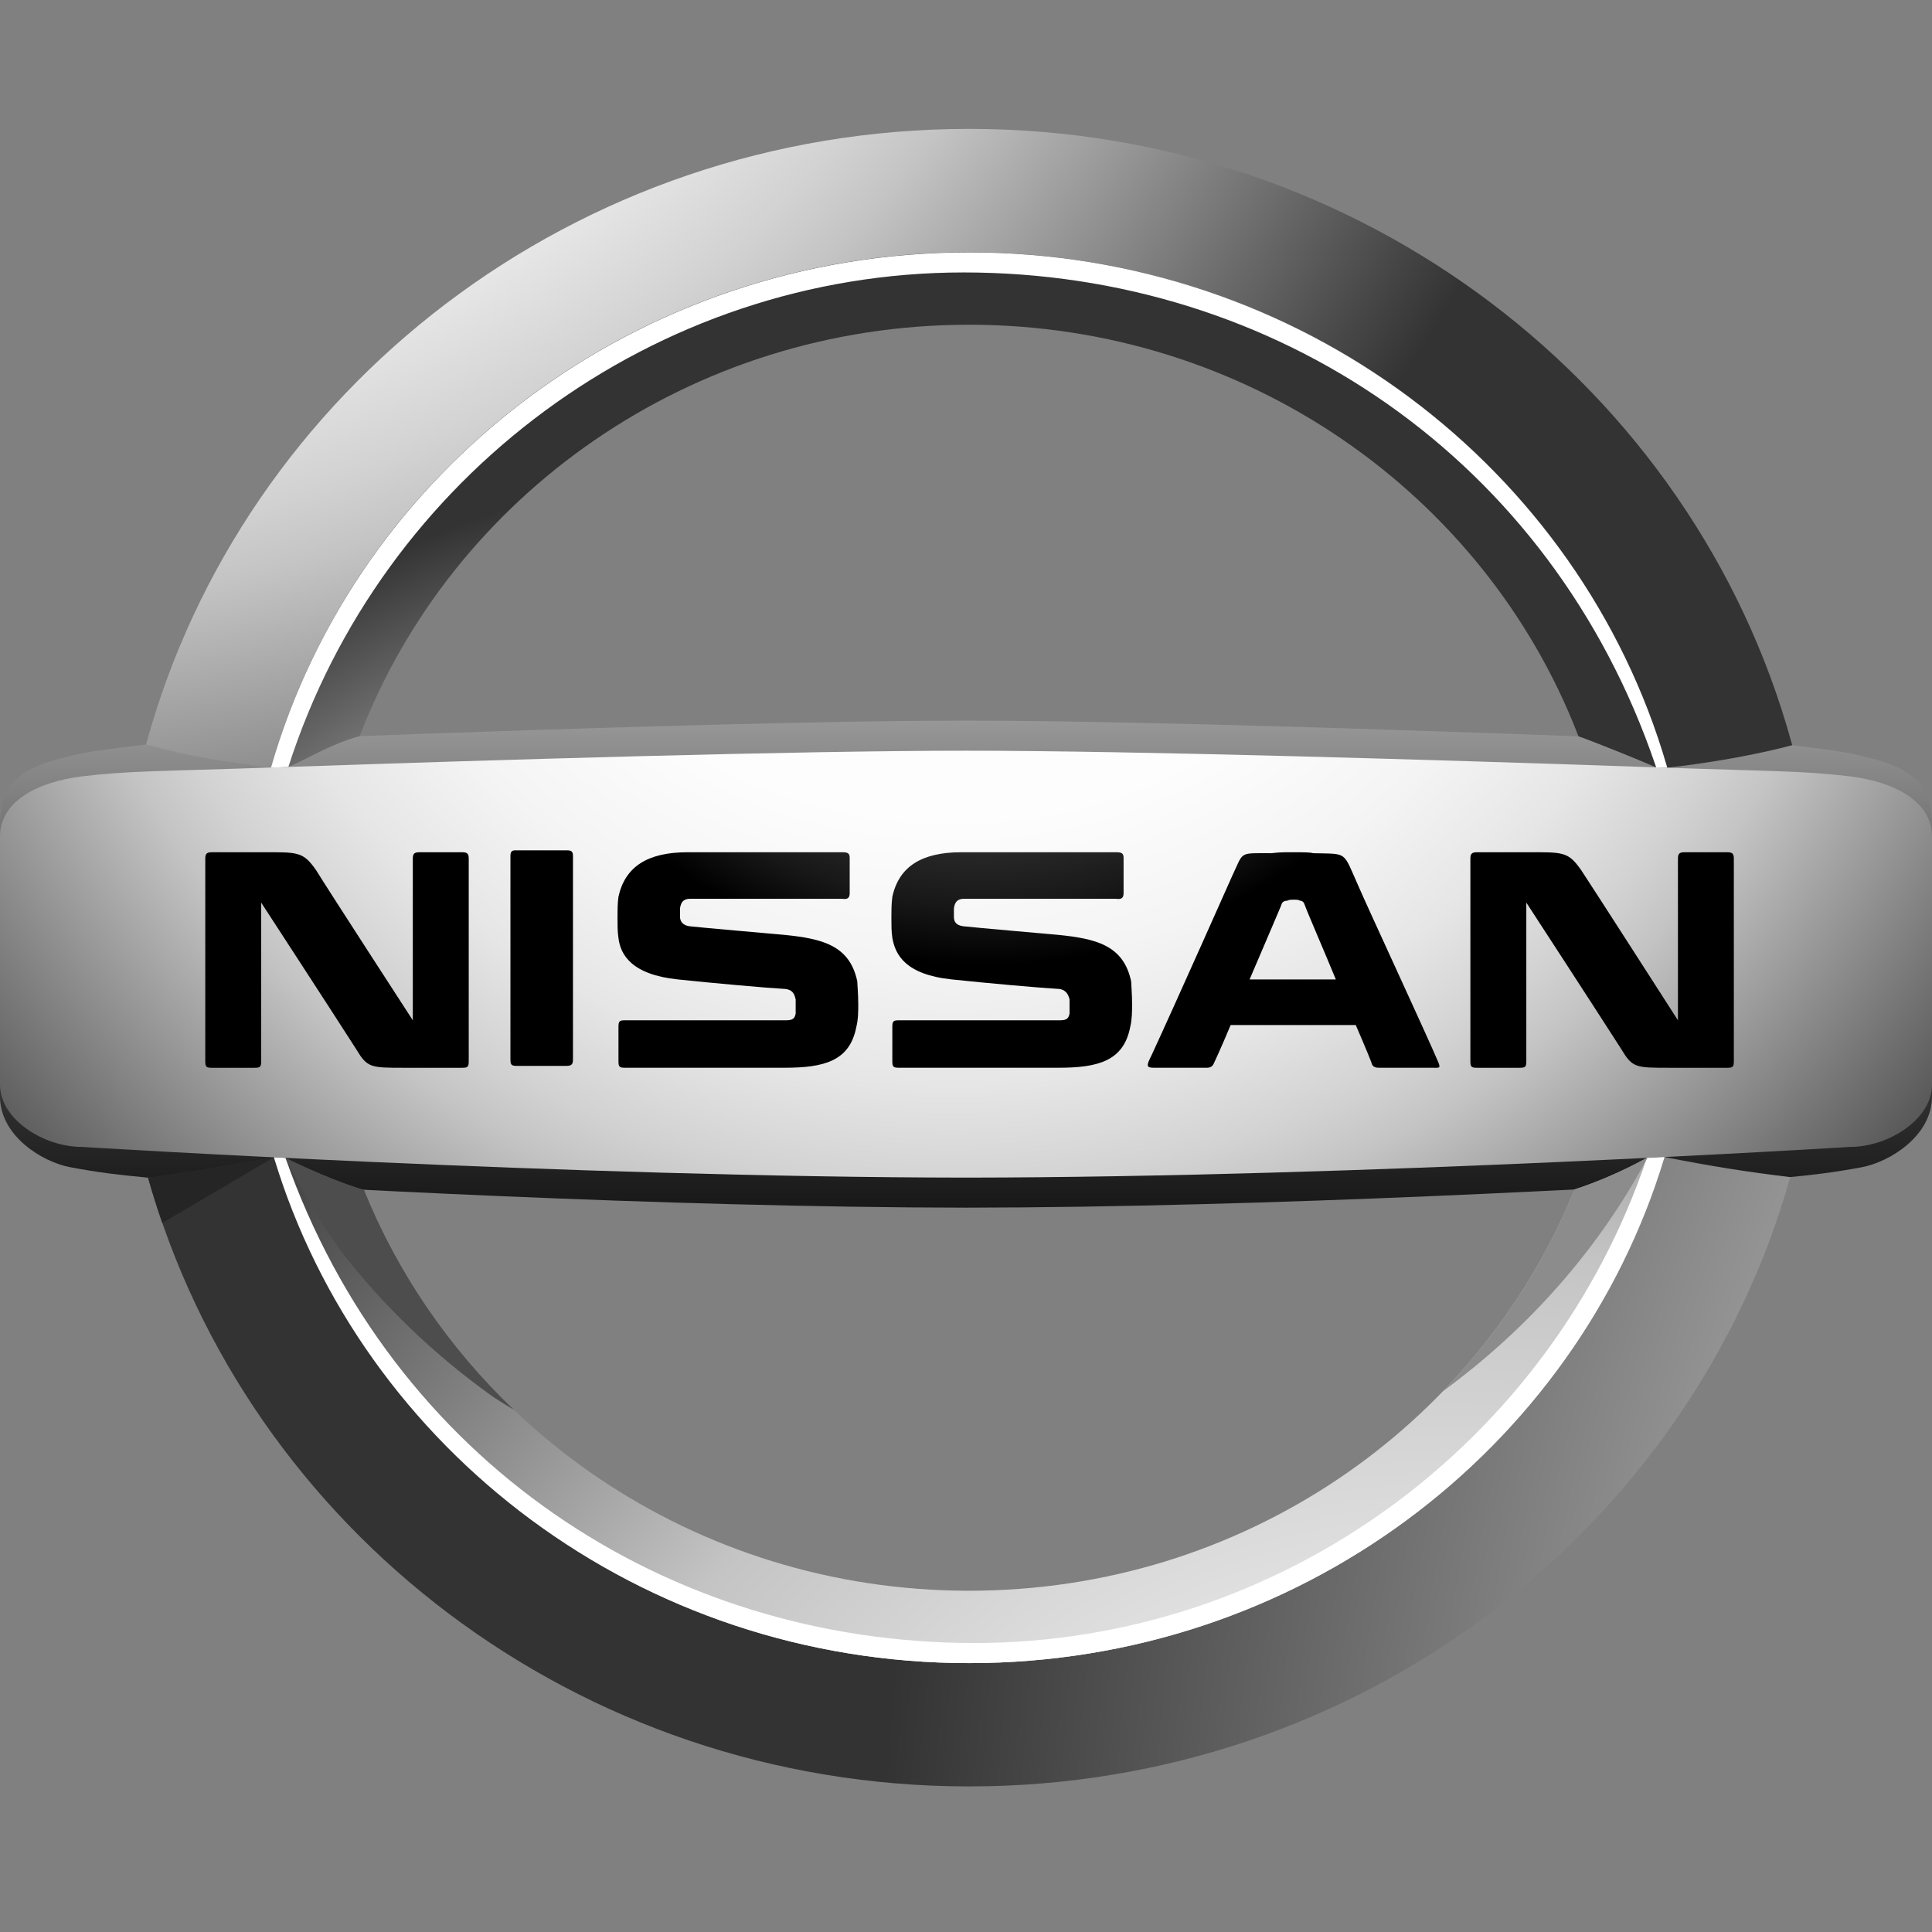
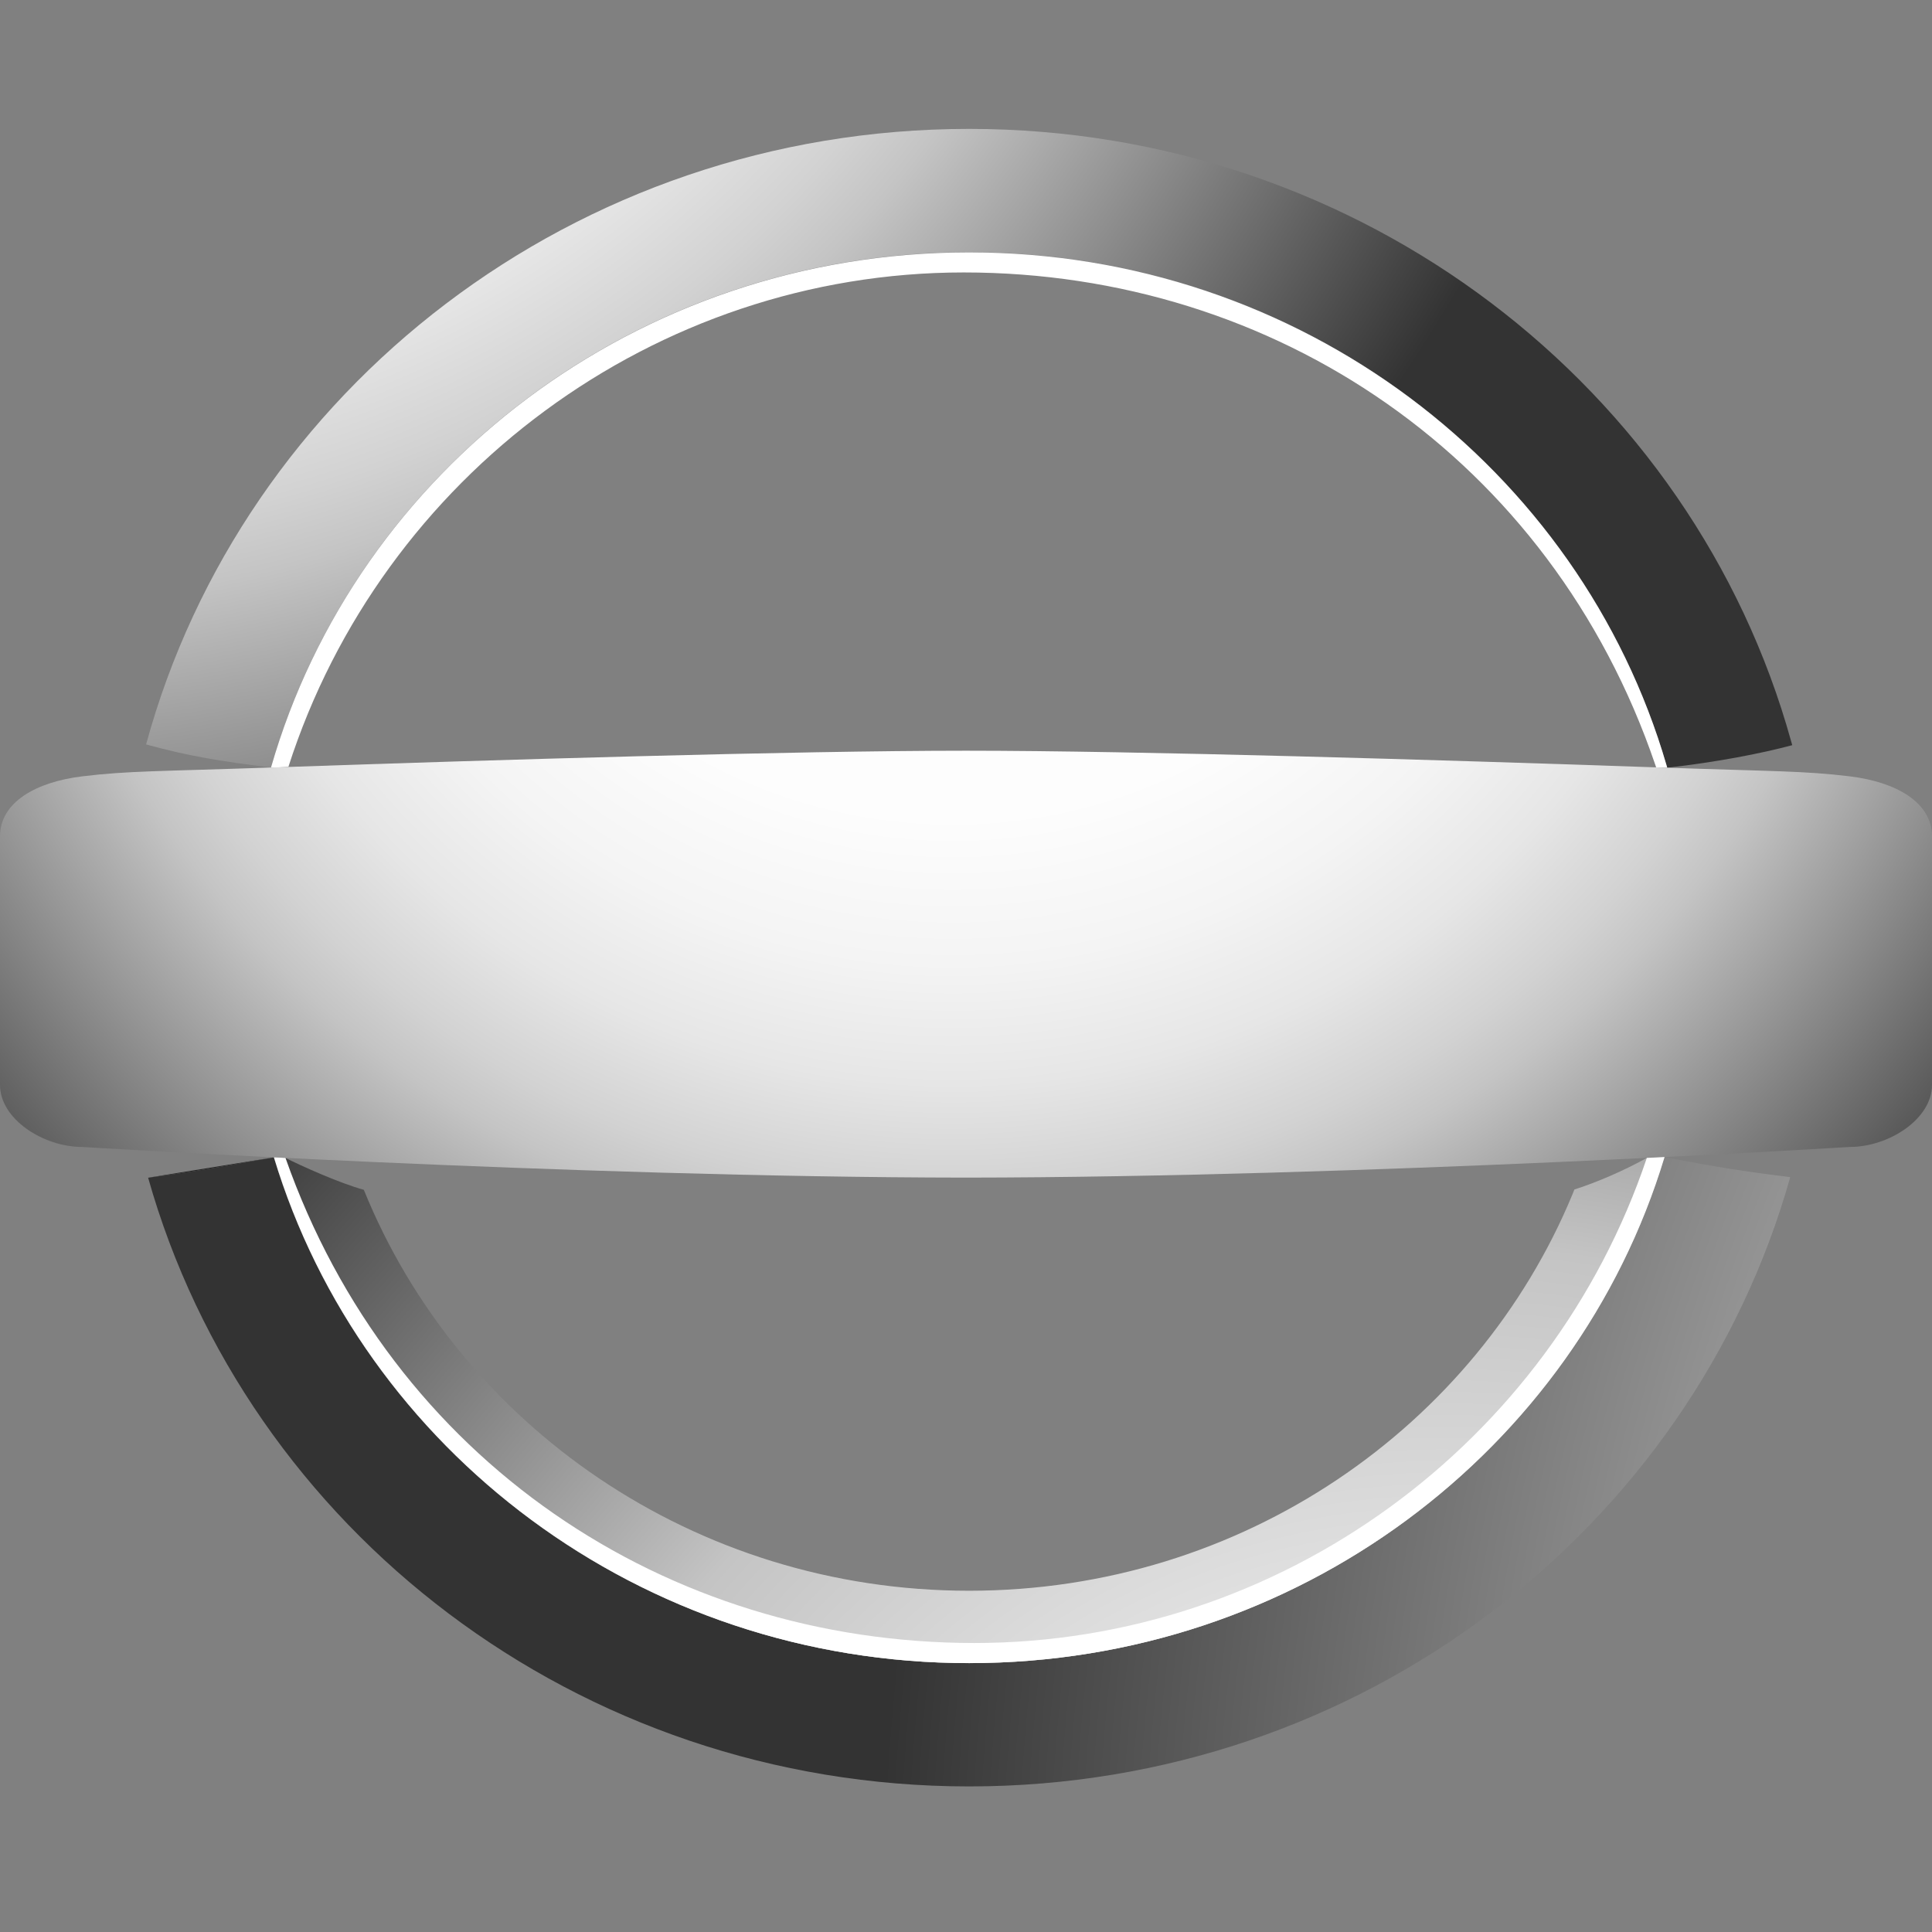
<svg xmlns="http://www.w3.org/2000/svg" width="60" height="60" viewBox="0 0 60 60" fill="none">
  <rect x="0" y="0" width="60" height="60" fill="#808080" stroke="none" />
-   <path d="M57.936 23.508C57.381 23.353 56.764 23.28 55.463 23.119C50.081 22.898 36.779 22.38 30 22.38C23.222 22.38 9.92 22.898 4.538 23.119C3.237 23.28 2.619 23.353 2.065 23.508C0.372 23.908 0 24.517 0 25.731V34.053C0 35.268 1.299 36.087 2.194 36.252C3.09 36.418 3.656 36.484 4.599 36.574C9.413 36.873 20.582 37.496 30 37.505C39.419 37.496 50.587 36.873 55.401 36.574C56.343 36.484 56.91 36.417 57.806 36.252C58.701 36.086 60 35.268 60 34.053V25.731C60 24.517 59.628 23.908 57.936 23.508Z" fill="url(#paint0_linear_252_17429)" />
  <path d="M8.415 23.836C11.063 14.605 19.765 7.832 30.095 7.832C40.395 7.832 49.08 14.568 51.754 23.761C51.763 23.794 51.768 23.811 51.778 23.842C53.313 23.669 54.688 23.402 55.66 23.142C55.643 23.083 55.638 23.071 55.623 23.013C52.584 12.061 42.306 4.003 30.095 4.003C17.843 4.003 7.539 12.114 4.537 23.119C5.887 23.49 6.877 23.645 8.415 23.836Z" fill="url(#paint1_radial_252_17429)" />
  <path d="M51.692 35.934C51.665 36.016 51.635 36.106 51.622 36.151C48.806 45.123 40.234 51.649 30.097 51.649C19.879 51.649 11.254 45.023 8.506 35.942C6.827 36.24 6.259 36.353 4.6 36.575C7.675 47.472 17.924 55.479 30.097 55.479C42.275 55.479 52.527 47.464 55.597 36.557C54.134 36.376 53.273 36.239 51.692 35.934Z" fill="url(#paint2_radial_252_17429)" />
-   <path d="M8.955 23.816C9.593 23.552 10.209 23.131 11.171 22.86C14.037 15.399 21.428 10.085 30.095 10.085C38.735 10.085 46.106 15.366 48.991 22.791C49.001 22.817 49.012 22.847 49.02 22.866C49.516 23.038 50.978 23.632 51.433 23.831C51.497 23.833 51.635 23.837 51.777 23.841C51.769 23.815 51.761 23.788 51.754 23.761C49.078 14.57 40.394 7.837 30.095 7.837C19.767 7.837 11.065 14.607 8.416 23.835C8.569 23.836 8.86 23.822 8.955 23.816Z" fill="url(#paint3_radial_252_17429)" />
  <path d="M29.931 8.461C39.595 8.461 48.161 14.235 51.406 23.751L51.433 23.832C51.483 23.832 51.667 23.838 51.777 23.842C51.768 23.807 51.759 23.787 51.754 23.761C49.078 14.571 40.394 7.838 30.095 7.838C19.767 7.838 11.065 14.607 8.416 23.836C8.622 23.833 8.722 23.833 8.956 23.816C11.857 14.782 20.338 8.461 29.931 8.461Z" fill="white" />
  <path d="M51.144 35.96C50.449 36.348 49.585 36.722 48.894 36.941C48.885 36.963 48.846 37.062 48.837 37.085C45.849 44.305 38.583 49.402 30.096 49.402C21.555 49.402 14.252 44.243 11.299 36.951C10.504 36.73 9.316 36.188 8.866 35.961C8.698 35.953 8.607 35.948 8.504 35.943C11.252 45.022 19.878 51.65 30.096 51.65C40.268 51.65 48.861 45.083 51.649 36.067C51.655 36.05 51.686 35.951 51.693 35.934C51.531 35.94 51.285 35.96 51.144 35.96Z" fill="url(#paint4_radial_252_17429)" />
  <path d="M57.455 24.111C56.029 23.937 55.057 23.956 51.584 23.836C51.427 23.83 51.266 23.825 51.103 23.82C44.806 23.603 35.347 23.314 30 23.314C24.653 23.314 15.194 23.603 8.896 23.82C8.734 23.825 8.574 23.83 8.416 23.836C4.943 23.956 3.971 23.937 2.546 24.111C1.12 24.286 0 24.912 0 25.975V33.693C0 34.757 1.349 35.619 2.545 35.619C2.545 35.619 17.769 36.561 30 36.572C42.231 36.561 57.455 35.619 57.455 35.619C58.651 35.619 60 34.757 60 33.693V25.975C60 24.912 58.88 24.286 57.455 24.111Z" fill="url(#paint5_radial_252_17429)" />
  <path d="M51.144 35.96C48.156 44.839 39.754 51.025 30.262 51.025C20.675 51.025 12.167 45.343 8.866 35.96C8.744 35.953 8.624 35.949 8.506 35.942C11.253 45.021 19.881 51.649 30.099 51.649C40.321 51.649 48.95 45.017 51.694 35.933C51.514 35.941 51.331 35.951 51.144 35.96Z" fill="white" />
-   <path d="M51.16 35.959L51.141 35.96C50.447 36.348 49.583 36.722 48.892 36.941C48.883 36.963 48.843 37.062 48.835 37.085C47.89 39.37 46.516 41.442 44.809 43.208C47.48 41.251 49.66 38.778 51.16 35.959Z" fill="#8C8C8C" />
-   <path d="M15.957 43.782C13.947 41.864 12.348 39.543 11.298 36.951C10.503 36.729 9.315 36.186 8.865 35.96C9.346 36.958 9.913 37.913 10.56 38.813C11.882 40.539 13.486 42.077 15.31 43.379C15.523 43.519 15.738 43.653 15.957 43.782Z" fill="#4D4D4D" />
-   <path d="M8.504 35.943V35.942L8.497 35.943C6.823 36.241 6.255 36.355 4.598 36.575C4.731 37.05 4.879 37.517 5.04 37.981L8.504 35.943Z" fill="#252525" />
-   <path d="M42.192 27.529C41.692 26.409 41.869 26.526 40.78 26.497C40.691 26.467 40.455 26.467 40.132 26.467C39.809 26.467 39.75 26.467 39.484 26.497C38.455 26.497 38.631 26.438 38.279 27.175C38.279 27.175 36.511 31.155 35.747 32.806L35.717 32.865C35.57 33.16 35.659 33.16 35.894 33.16H37.483C37.602 33.16 37.66 33.102 37.689 33.042C37.689 33.042 37.925 32.54 38.219 31.833H42.104C42.398 32.511 42.604 33.012 42.604 33.042C42.634 33.13 42.722 33.16 42.81 33.16H44.458C44.694 33.16 44.753 33.191 44.665 32.983C44.37 32.276 42.457 28.147 42.192 27.529ZM38.807 30.418C39.307 29.239 39.809 28.089 39.809 28.059C39.838 28 39.897 27.971 39.985 27.971C40.015 27.941 40.103 27.941 40.191 27.941C40.25 27.941 40.338 27.941 40.368 27.971C40.426 27.971 40.486 28 40.514 28.089C40.633 28.413 41.074 29.416 41.486 30.418H38.807ZM17.617 26.408C17.765 26.408 17.794 26.467 17.794 26.585V32.895C17.794 33.042 17.765 33.102 17.588 33.102H16.058C15.882 33.102 15.852 33.072 15.852 32.895V26.585C15.852 26.467 15.882 26.408 15.999 26.408H17.617ZM14.351 26.467C14.527 26.467 14.557 26.525 14.557 26.674V32.954C14.557 33.132 14.527 33.161 14.351 33.161H12.555C11.496 33.161 11.408 33.161 11.055 32.572C10.319 31.422 8.111 28.031 8.111 28.031V32.955C8.111 33.133 8.082 33.161 7.906 33.161H6.581C6.405 33.161 6.375 33.133 6.375 32.955V26.674C6.375 26.526 6.405 26.467 6.581 26.467H8.111C9.259 26.467 9.406 26.438 9.819 27.027C10.142 27.558 12.82 31.686 12.82 31.686V26.674C12.82 26.526 12.85 26.467 13.027 26.467H14.351ZM53.64 26.467C53.818 26.467 53.846 26.525 53.846 26.674V32.954C53.846 33.132 53.817 33.161 53.64 33.161H51.846C50.786 33.161 50.697 33.161 50.344 32.572C49.608 31.421 47.401 28.031 47.401 28.031V32.955C47.401 33.132 47.371 33.161 47.194 33.161H45.871C45.694 33.161 45.664 33.132 45.664 32.955V26.674C45.664 26.526 45.695 26.467 45.871 26.467H47.401C48.549 26.467 48.696 26.438 49.108 27.027C49.461 27.558 52.11 31.686 52.11 31.686V26.674C52.11 26.526 52.14 26.467 52.316 26.467H53.64ZM24.357 29.033C25.535 29.151 26.389 29.357 26.624 30.478C26.624 30.565 26.654 30.86 26.654 31.185C26.654 31.392 26.654 31.656 26.594 31.893C26.389 32.954 25.594 33.16 24.358 33.16H19.413C19.236 33.16 19.207 33.131 19.207 32.954V31.893C19.207 31.715 19.236 31.686 19.413 31.686H24.416C24.622 31.686 24.681 31.627 24.71 31.479V31.214V31.037C24.68 30.919 24.651 30.742 24.386 30.713C23.827 30.683 22.179 30.536 21.06 30.418C19.618 30.27 19.265 29.652 19.206 29.121C19.177 28.944 19.177 28.708 19.177 28.501C19.177 28.324 19.177 28.059 19.206 27.852C19.413 26.908 20.119 26.467 21.355 26.467H26.152C26.329 26.467 26.388 26.497 26.388 26.644V27.735C26.388 27.882 26.329 27.941 26.152 27.912H21.443C21.237 27.912 21.149 28 21.119 28.206V28.472C21.119 28.619 21.208 28.737 21.413 28.766C21.974 28.826 23.71 28.973 24.357 29.033ZM32.862 29.033C34.04 29.151 34.893 29.357 35.129 30.478C35.129 30.565 35.158 30.86 35.158 31.185C35.158 31.392 35.158 31.656 35.1 31.893C34.894 32.954 34.1 33.16 32.863 33.16H27.918C27.742 33.16 27.712 33.131 27.712 32.954V31.893C27.712 31.715 27.742 31.686 27.918 31.686H32.922C33.127 31.686 33.185 31.627 33.216 31.479V31.214V31.037C33.185 30.919 33.127 30.742 32.892 30.713C32.333 30.683 30.685 30.536 29.567 30.418C28.124 30.27 27.801 29.652 27.712 29.121C27.683 28.944 27.683 28.708 27.683 28.501C27.683 28.324 27.683 28.059 27.712 27.852C27.918 26.908 28.625 26.467 29.86 26.467H34.658C34.834 26.467 34.894 26.497 34.894 26.644V27.735C34.894 27.882 34.834 27.941 34.658 27.912H29.949C29.743 27.912 29.655 28 29.625 28.206V28.472C29.625 28.619 29.684 28.737 29.92 28.766C30.479 28.826 32.215 28.973 32.862 29.033Z" fill="url(#paint6_radial_252_17429)" />
+   <path d="M8.504 35.943V35.942L8.497 35.943C6.823 36.241 6.255 36.355 4.598 36.575L8.504 35.943Z" fill="#252525" />
  <defs>
    <linearGradient id="paint0_linear_252_17429" x1="30" y1="4.763" x2="30" y2="46.662" gradientUnits="userSpaceOnUse">
      <stop offset="0.194" stop-color="white" />
      <stop offset="0.208" stop-color="#F8F8F8" />
      <stop offset="0.366" stop-color="#AEAEAE" />
      <stop offset="0.513" stop-color="#707070" />
      <stop offset="0.647" stop-color="#404040" />
      <stop offset="0.764" stop-color="#1D1D1D" />
      <stop offset="0.86" stop-color="#080808" />
      <stop offset="0.922" />
    </linearGradient>
    <radialGradient id="paint1_radial_252_17429" cx="0" cy="0" r="1" gradientUnits="userSpaceOnUse" gradientTransform="translate(-1.96563e-06 -17.5) rotate(36.87) scale(52.5 52.6)">
      <stop offset="0.202" stop-color="white" />
      <stop offset="0.382" stop-color="#FDFDFD" />
      <stop offset="0.487" stop-color="#F4F4F4" />
      <stop offset="0.573" stop-color="#E6E6E6" />
      <stop offset="0.648" stop-color="#D2D2D2" />
      <stop offset="0.689" stop-color="#C4C4C4" />
      <stop offset="1" stop-color="#333333" />
    </radialGradient>
    <radialGradient id="paint2_radial_252_17429" cx="0" cy="0" r="1" gradientUnits="userSpaceOnUse" gradientTransform="translate(114.411 60.797) scale(87.135 87.3)">
      <stop offset="0.202" stop-color="white" />
      <stop offset="0.368" stop-color="#E4E4E4" />
      <stop offset="0.594" stop-color="#C4C4C4" />
      <stop offset="1" stop-color="#333333" />
    </radialGradient>
    <radialGradient id="paint3_radial_252_17429" cx="0" cy="0" r="1" gradientUnits="userSpaceOnUse" gradientTransform="translate(23.206 41.532) scale(26.751 26.801)">
      <stop offset="0.202" stop-color="white" />
      <stop offset="0.368" stop-color="#E4E4E4" />
      <stop offset="0.594" stop-color="#C4C4C4" />
      <stop offset="1" stop-color="#333333" />
    </radialGradient>
    <radialGradient id="paint4_radial_252_17429" cx="0" cy="0" r="1" gradientUnits="userSpaceOnUse" gradientTransform="translate(44.794 68.937) scale(50.758 50.855)">
      <stop offset="0.202" stop-color="white" />
      <stop offset="0.368" stop-color="#E4E4E4" />
      <stop offset="0.594" stop-color="#C4C4C4" />
      <stop offset="1" stop-color="#333333" />
    </radialGradient>
    <radialGradient id="paint5_radial_252_17429" cx="0" cy="0" r="1" gradientUnits="userSpaceOnUse" gradientTransform="translate(29.598 9.306) scale(40.336 40.412)">
      <stop offset="0.202" stop-color="white" />
      <stop offset="0.397" stop-color="#FDFDFD" />
      <stop offset="0.51" stop-color="#F4F4F4" />
      <stop offset="0.603" stop-color="#E6E6E6" />
      <stop offset="0.684" stop-color="#D2D2D2" />
      <stop offset="0.728" stop-color="#C4C4C4" />
      <stop offset="1" stop-color="#4D4D4D" />
    </radialGradient>
    <radialGradient id="paint6_radial_252_17429" cx="0" cy="0" r="1" gradientUnits="userSpaceOnUse" gradientTransform="translate(30.533 13.353) scale(27.168 27.22)">
      <stop offset="0.111" stop-color="#4D4D4D" />
      <stop offset="0.248" stop-color="#494949" />
      <stop offset="0.355" stop-color="#404040" />
      <stop offset="0.451" stop-color="#2F2F2F" />
      <stop offset="0.541" stop-color="#181818" />
      <stop offset="0.611" />
    </radialGradient>
  </defs>
</svg>